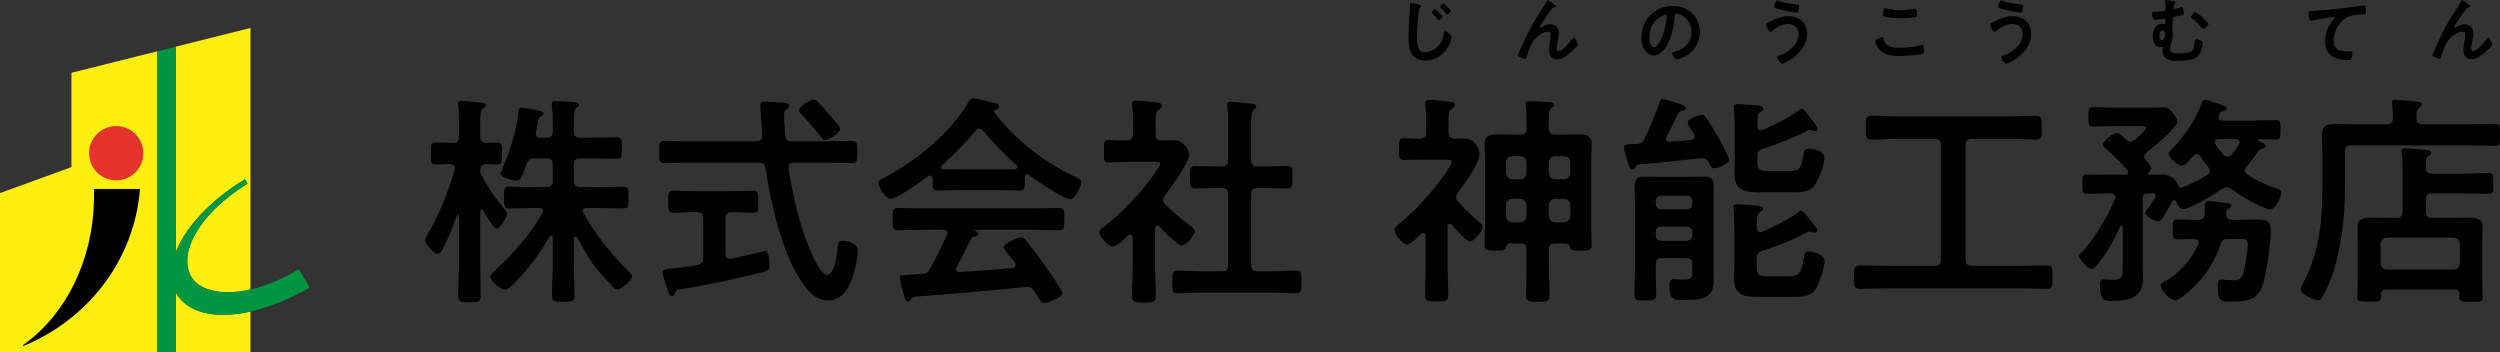
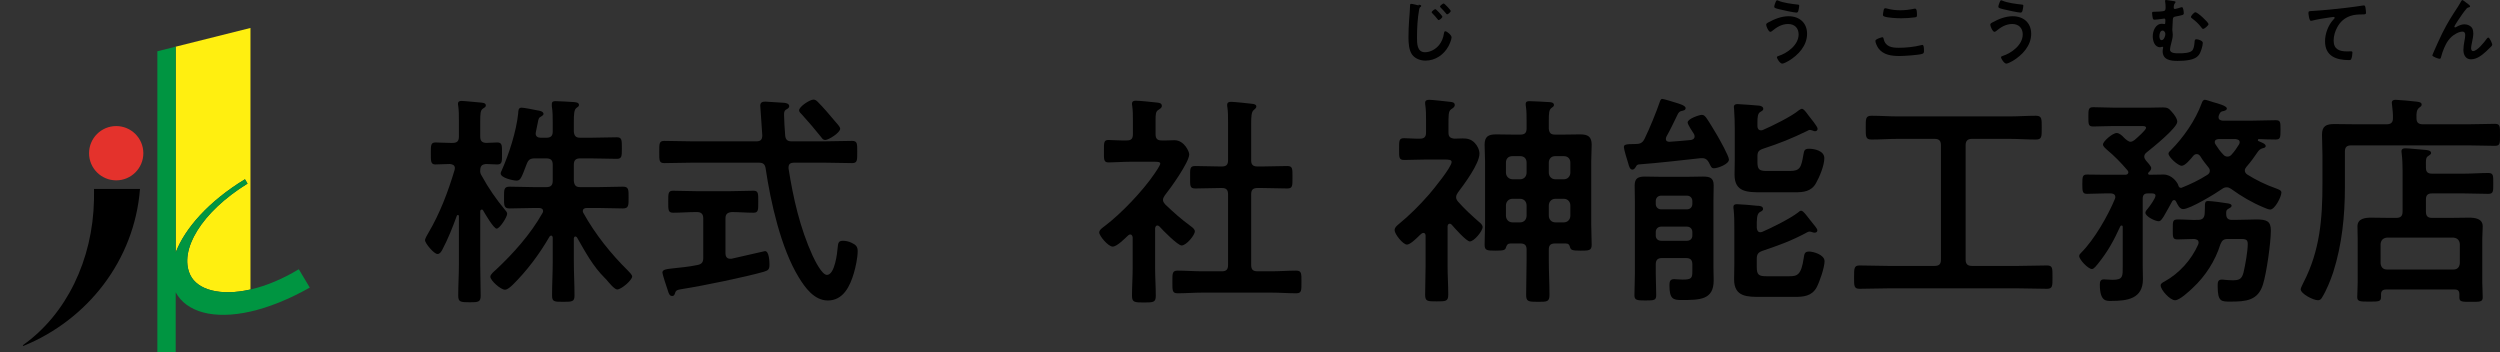
<svg xmlns="http://www.w3.org/2000/svg" id="_レイヤー_2" viewBox="0 0 1131.291 159.434">
  <rect x="0" y="0" width="1131.291" height="159.434" fill="#333333" stroke="none" />
  <defs>
    <style>.cls-1{fill:#009541;}.cls-2{fill:#ffef10;}.cls-3{fill:#e4322c;}</style>
  </defs>
  <g id="_レイヤー_1-2">
    <g>
      <g>
        <path d="m228.586,95.036c.406.507.914,1.016.914,1.727,0,1.422-3.352,6.703-4.774,6.703-1.321,0-5.282-6.805-6.094-8.226-.101-.204-.305-.407-.609-.407-.509,0-.711.407-.711.915v23.869c0,4.774.202,9.446.202,14.219,0,2.844-1.117,2.947-4.875,2.947-4.266,0-5.282-.102-5.282-3.048,0-4.672.305-9.345.305-14.118v-21.736c0-.509-.305-.61-.406-.61-.204,0-.406.101-.509.305-1.929,5.282-3.961,10.462-6.602,15.439-.406.812-1.117,1.929-2.133,1.929-1.727,0-5.688-4.977-5.688-6.196,0-.812,1.117-2.64,1.524-3.352,5.281-8.938,8.937-18.689,11.884-28.541,0-.305.101-.509.101-.813,0-1.32-1.117-1.726-2.234-1.828-2.236,0-4.571.204-6.603.204-2.133,0-2.031-1.626-2.031-4.977,0-3.555-.102-4.977,2.133-4.977,1.422,0,3.961.204,6.703.204h1.016c2.032,0,2.844-.812,2.844-2.844v-7.11c0-2.437,0-4.774-.305-6.805-.101-.304-.101-.711-.101-1.015,0-1.016.812-1.22,1.625-1.22,1.22,0,6.907.61,8.431.711.914.102,2.539.102,2.539,1.321,0,.711-.509.914-1.422,1.523-1.016.711-1.117,2.337-1.117,5.587v7.008c0,1.828.711,2.743,2.64,2.844.812,0,4.571-.204,5.078-.204,2.336,0,2.133,1.626,2.133,4.977,0,3.454.202,4.977-2.133,4.977-.507,0-4.469-.204-5.18-.204-1.117.204-2.438.305-2.539,2.642-.102,1.117.101,1.828.711,2.742,2.843,5.282,6.703,10.868,10.563,15.439Zm3.352,33.925c-.914.812-2.234,2.133-3.453,2.133-1.931,0-6.603-4.165-6.603-5.892,0-1.015,1.727-2.437,2.438-3.047,8.024-7.516,15.744-16.15,21.126-25.697.204-.305.305-.507.305-.915,0-1.117-.914-1.422-1.828-1.422h-2.437c-3.555,0-7.212.204-10.869.204-2.64,0-2.539-1.422-2.539-4.875,0-3.658-.101-4.977,2.539-4.977,3.658,0,7.314.202,10.869.202h5.789c1.929,0,2.843-.812,2.843-2.844v-7.313c0-2.031-.914-2.844-2.843-2.844h-5.181c-2.133,0-2.945.509-3.758,2.539-2.337,6.094-2.743,7.516-4.571,7.516-1.523,0-7.212-1.218-7.212-3.25,0-.406.305-1.016.509-1.422,3.25-7.313,6.602-17.673,7.414-25.697.101-1.218,0-2.64,1.523-2.64,1.117,0,5.688.914,7.11,1.218.812.101,2.844.406,2.844,1.626,0,.507-.61.812-1.016,1.117-1.117.609-1.218.812-1.625,3.047-.204.915-.407,2.133-.813,3.961,0,.204-.101.507-.101.711,0,1.422,1.016,1.929,2.337,1.929h2.539c1.929,0,2.843-.812,2.843-2.742v-4.063c0-2.539,0-4.977-.406-7.415v-1.016c0-1.218.813-1.32,1.727-1.32,1.626,0,6.298.304,8.126.406.812.101,2.437.101,2.437,1.32,0,.61-.507.915-1.117,1.321-1.117.812-1.218,2.844-1.218,6.501v4.266c.202,1.929.914,2.742,2.844,2.742h4.875c3.86,0,7.821-.202,11.681-.202,2.336,0,2.336,1.117,2.336,4.977,0,3.656,0,4.774-2.336,4.774-3.86,0-7.72-.204-11.681-.204h-4.875c-1.931,0-2.844.813-2.844,2.844v7.313c.202,2.032.914,2.844,2.844,2.844h8.531c3.555,0,7.212-.202,10.868-.202,2.642,0,2.539,1.422,2.539,4.977,0,3.352.102,4.875-2.539,4.875-3.656,0-7.21-.204-10.868-.204h-5.485c-.914,0-1.828.305-1.828,1.422,0,.305.101.61.305.915,5.383,9.65,12.391,18.384,20.213,26.103.507.509,1.828,1.828,1.828,2.539,0,1.626-4.875,5.892-6.805,5.892-1.117,0-3.555-2.844-4.875-4.47l-.711-.711c-5.485-5.485-8.736-11.68-12.595-18.384-.204-.202-.406-.406-.711-.406-.509,0-.61.406-.711.812v10.462c0,5.181.305,10.259.305,15.439,0,2.743-1.016,2.844-4.977,2.844-4.165,0-5.18,0-5.18-2.844,0-5.18.304-10.258.304-15.439v-10.766c-.101-.509-.202-.915-.711-.915-.304,0-.507.204-.71.406-4.571,7.923-10.259,15.54-16.76,21.94Z" />
        <path d="m358.252,63.956h14.728c4.164,0,8.43-.204,12.594-.204,2.438,0,2.337,1.321,2.337,4.977,0,3.759.101,5.078-2.337,5.078-4.164,0-8.43-.202-12.594-.202h-13.712c-1.422,0-2.438.507-2.438,2.133v.507c2.133,13.508,5.18,26.916,10.868,39.409.914,1.929,4.165,8.735,6.501,8.735,3.555,0,4.672-9.852,4.875-12.492.204-1.727.204-2.945,2.337-2.945,1.321,0,2.743.304,3.961.914,1.929.915,2.742,1.727,2.742,3.758,0,2.947-.914,7.212-1.726,9.954-1.727,5.891-4.775,12.391-11.783,12.391-6.196,0-10.361-5.891-13.204-10.563-8.025-13.102-12.697-34.026-14.932-49.16-.305-2.032-1.218-2.64-3.149-2.64h-30.065c-4.164,0-8.329.202-12.595.202-2.437,0-2.336-1.218-2.336-4.977,0-3.859-.101-5.078,2.336-5.078,4.266,0,8.431.204,12.595.204h29.05c1.929,0,2.64-.812,2.64-2.743,0-.101-.915-13.204-.915-13.407,0-1.422.915-1.828,2.236-1.828.609,0,7.109.406,8.125.509.915,0,2.743.304,2.743,1.523,0,.812-.711,1.218-1.524,1.625-.812.61-.812,1.422-.812,2.337,0,1.523.305,7.414.509,9.345.202,1.929,1.015,2.64,2.945,2.64Zm-29.963,50.786c0,1.218.61,2.336,2.031,2.336h.711c1.626-.406,15.033-3.454,15.134-3.454,1.931,0,2.032,4.876,2.032,6.197,0,2.133-.61,2.539-2.539,3.148-8.126,2.337-27.83,6.399-36.363,7.72-2.945.507-3.352.507-3.859,2.031-.204.711-.509,1.22-1.22,1.22-1.117,0-1.523-.813-2.031-2.539-.407-1.117-2.438-7.314-2.438-8.025,0-1.421,1.625-1.625,5.586-2.031,2.438-.305,5.789-.509,10.259-1.422,2.031-.406,2.64-1.321,2.64-3.25v-17.877c0-1.929-.915-2.843-2.844-2.843h-.507c-3.353,0-6.805.304-10.259.304-2.336,0-2.234-1.32-2.234-4.976,0-3.555-.101-4.977,2.133-4.977,3.25,0,6.907.202,10.361.202h15.743c3.555,0,7.212-.202,10.361-.202,2.234,0,2.133,1.32,2.133,4.977,0,3.656.101,4.976-2.133,4.976-3.352,0-6.602-.304-9.852-.304-1.931.202-2.844.914-2.844,2.843v15.948Zm45.097-51.395c-.813,0-1.321-.609-1.727-1.218-2.844-3.555-5.789-7.009-8.837-10.361-.507-.507-1.218-1.117-1.218-1.828,0-1.727,4.876-4.875,6.501-4.875.711,0,1.321.406,1.828.914,2.844,2.844,5.485,5.993,8.126,9.141.609.711,2.133,2.236,2.133,3.149,0,1.727-5.181,5.078-6.805,5.078Z" />
-         <path d="m422.008,80.715c-.102-.609-.305-1.32-1.117-1.32-.407,0-.61.101-.915.304-2.743,2.133-14.017,10.259-16.962,10.259-2.234,0-5.485-5.078-5.485-7.212,0-1.218,1.422-1.727,2.64-2.337,14.221-7.515,30.065-20.213,38.09-34.331.406-.711,1.015-1.625,1.929-1.625,1.117,0,8.837,1.929,10.462,2.336.711.204,1.523.61,1.523,1.422,0,1.016-1.117,1.321-1.929,1.524-.305.101-.509.304-.509.609,0,.204,0,.305.102.406,9.547,12.29,22.041,22.346,36.058,28.947,2.336,1.118,3.352,1.422,3.352,2.642,0,1.929-2.743,7.82-4.977,7.82-2.945,0-15.743-8.836-18.689-10.969-.202-.202-.406-.305-.711-.305-.812,0-1.015.711-1.117,1.321v2.133c0,2.539-.202,3.859-2.133,3.859-2.539,0-6.398-.202-9.446-.202h-18.587c-3.149,0-6.704.202-9.548.202-2.031,0-2.031-1.828-2.031-4.671v-.813Zm10.868,40.12c-.204.305-.305.509-.305.915,0,1.016.711,1.321,1.625,1.321,7.923-.407,15.948-1.016,23.971-1.828.812-.102,1.422-.407,1.422-1.422,0-.813-.406-1.22-.915-1.727-1.422-1.727-4.469-5.485-4.469-6.094,0-1.727,5.992-4.571,7.719-4.571,1.016,0,1.727.61,2.337,1.422,2.64,3.149,5.789,7.313,8.125,10.665,1.321,1.828,8.329,11.68,8.329,13.102,0,1.929-6.501,4.469-8.125,4.469-1.22,0-1.727-.812-3.25-3.25-.305-.507-.711-1.218-1.22-1.929-.812-1.321-1.625-2.133-3.25-2.133-.304,0-.507.101-.711.101-8.329.813-16.555,1.626-24.885,2.337-8.531.711-15.54,1.321-25.291,2.032-.914.101-1.32.406-1.929,1.421-.305.407-.61.813-1.117.813-1.117,0-1.422-1.422-2.133-3.759-.305-.812-1.625-6.196-1.625-7.008,0-1.422.711-1.117,5.078-1.422l4.672-.305c2.133-.101,2.945-.61,3.961-2.438,2.843-4.976,5.18-9.953,7.618-15.134.101-.304.202-.507.202-.914,0-1.117-.914-1.422-1.929-1.523h-8.024c-4.165,0-8.431.202-12.595.202-2.337,0-2.234-1.828-2.234-4.977,0-3.352-.102-5.078,2.234-5.078,4.164,0,8.43.204,12.595.204h47.94c4.266,0,8.431-.204,12.697-.204,2.336,0,2.234,1.829,2.234,5.078,0,3.149.101,4.977-2.234,4.977-4.266,0-8.431-.202-12.697-.202h-25.291c-.304,0-.406,0-.406.202,0,.204.204.204.509.406.812.407,1.218.61,1.218,1.22,0,.914-.914,1.117-1.523,1.218-1.117.204-1.523.406-2.032,1.422-1.828,3.86-4.266,8.735-6.297,12.391Zm10.157-62.567c-.711,0-1.117.406-1.626.915-4.774,5.789-9.446,10.563-15.134,15.54-.304.202-.406.507-.406.812,0,.711.509.915,1.016,1.016,2.234,0,4.47.101,6.704.101h18.587c2.337,0,4.672,0,7.11-.101.507-.101,1.117-.305,1.117-1.016,0-.305-.204-.61-.406-.812-4.876-4.165-11.173-10.767-15.235-15.643-.406-.507-1.016-.812-1.727-.812Z" />
        <path d="m523.723,102.044c-.711,0-.915.711-1.016,1.22v17.978c0,4.164.305,8.329.305,12.594,0,2.947-1.016,3.048-5.383,3.048-4.266,0-5.383-.101-5.383-3.048,0-4.164.305-8.43.305-12.594v-13.814c-.102-.609-.305-1.32-1.118-1.32-.406,0-.609.202-.914.406-1.523,1.422-5.078,5.078-7.008,5.078-2.032,0-6.094-4.876-6.094-6.399,0-1.218,1.625-2.234,2.539-2.945,7.414-5.587,17.064-15.744,22.346-23.463.507-.711,2.742-3.961,2.742-4.774,0-.711-1.117-.813-2.336-.813h-11.478c-3.25,0-7.008.305-9.548.305-2.336,0-2.132-1.422-2.132-5.18s-.102-4.977,2.031-4.977c1.931,0,5.688.305,8.329.204,2.032,0,2.743-.812,2.743-2.844v-6.298c0-2.132,0-4.367-.305-6.501-.101-.304-.101-.609-.101-.914,0-1.218.812-1.422,1.726-1.422,1.931,0,7.314.61,9.345.812,1.016.102,2.438.204,2.438,1.523,0,.915-.812,1.321-1.727,1.931-1.015.711-1.117,1.828-1.117,4.672v6.196c0,1.929.711,2.844,2.642,2.844,2.031.101,3.961-.101,5.891-.101,4.469,0,6.703,5.18,6.703,6.398,0,3.555-8.531,15.439-11.07,18.588-.406.711-.812,1.218-.812,2.031,0,.813.507,1.422,1.015,2.032,4.165,3.961,7.009,6.501,11.681,9.954.711.507,1.726,1.32,1.726,2.234,0,1.726-3.859,6.398-5.992,6.398-1.727,0-8.634-7.008-10.056-8.632-.305-.204-.507-.407-.914-.407Zm47.636-26.713c3.658,0,7.415-.202,11.173-.202,2.438,0,2.337,1.218,2.337,5.078s.101,5.078-2.337,5.078c-3.758,0-7.414-.204-11.173-.204h-2.336c-2.032,0-2.844.813-2.844,2.844v31.995c0,2.032.812,2.844,2.844,2.844h6.297c3.759,0,7.516-.305,11.275-.305,2.437,0,2.336,1.422,2.336,5.078,0,3.86.101,5.18-2.336,5.18-3.759,0-7.516-.305-11.275-.305h-31.283c-3.656,0-7.415.305-11.173.305-2.438,0-2.337-1.32-2.337-5.18,0-3.758-.101-5.078,2.337-5.078,3.758,0,7.516.305,11.173.305h8.937c1.931,0,2.743-.812,2.743-2.844v-31.995c0-2.031-.812-2.844-2.743-2.844h-.914c-3.656,0-7.415.204-11.173.204-2.539,0-2.336-1.218-2.336-5.078s-.204-5.078,2.336-5.078c3.758,0,7.516.202,11.173.202h.914c1.931,0,2.743-.812,2.743-2.742v-17.064c0-2.539,0-5.078-.305-7.009-.101-.406-.101-.711-.101-1.016,0-1.218.812-1.422,1.828-1.422,1.218,0,8.227.711,9.65.915.711.101,1.727.305,1.727,1.218,0,.711-.61,1.016-1.22,1.626-1.016.812-1.117,2.945-1.117,6.399v16.353c0,1.929.812,2.742,2.844,2.742h2.336Z" />
        <path d="m645.302,59.995v-5.891c0-2.133,0-4.266-.305-6.399-.101-.406-.101-.812-.101-1.218,0-1.118.915-1.321,1.828-1.321,1.727,0,7.415.711,9.446.914.915.102,2.133.204,2.133,1.422,0,.915-.711,1.321-1.625,1.931-1.321.914-1.22,2.844-1.22,7.923v2.64c0,1.929.813,2.539,2.642,2.743,1.523,0,2.742-.102,3.758-.102,2.032,0,3.758.305,5.383,1.931,1.218,1.218,2.234,3.148,2.234,4.976,0,4.571-6.907,13.814-9.751,17.572-.406.711-.812,1.218-.812,2.133,0,.812.406,1.422.914,2.032,2.844,3.25,6.197,6.297,9.447,9.141.812.61,1.625,1.422,1.625,2.336,0,1.828-3.86,6.501-5.789,6.501-1.523,0-7.008-6.196-8.227-7.618-.305-.305-.507-.406-.914-.406-.305,0-.813.204-.915,1.117v18.079c0,4.266.305,8.532.305,12.799,0,3.148-1.016,3.148-5.282,3.148-4.164,0-5.18,0-5.18-3.047,0-4.367.204-8.634.204-12.9v-13.712c0-.202,0-1.32-1.016-1.32-.61,0-1.321.711-1.727,1.117-1.523,1.523-4.266,4.164-5.688,4.164-1.828,0-5.586-4.774-5.586-6.501,0-1.218.914-1.929,1.727-2.64,4.976-4.063,9.547-8.634,13.813-13.508,1.929-2.236,10.258-12.392,10.258-14.728,0-1.016-1.218-1.117-3.25-1.117h-8.227c-3.352,0-6.703.202-9.953.202-2.438,0-2.337-1.117-2.337-4.875,0-3.759-.101-4.977,2.236-4.977,2.133,0,5.078.305,7.313.204,1.929,0,2.64-.915,2.64-2.743Zm58.403,50.176c-2.032,0-2.844.812-2.844,2.742v4.977c0,5.181.305,10.361.305,15.54,0,3.149-1.117,3.149-5.18,3.149-4.369,0-5.383-.101-5.383-3.149,0-5.18.202-10.359.202-15.54v-4.977c0-1.929-.812-2.742-2.844-2.742h-4.367c-1.32,0-1.727.61-2.133,1.828-.305,1.117-.914,1.422-4.57,1.422-4.165,0-5.078-.101-5.078-2.743,0-3.148.202-6.196.202-9.242v-28.44c0-2.438-.202-4.977-.202-7.516,0-3.656,1.625-4.672,5.18-4.672,2.64,0,5.18.101,7.821.101h3.148c2.032,0,2.844-.812,2.844-2.742v-3.352c0-2.236,0-4.571-.305-6.603-.101-.305-.101-.812-.101-1.117,0-1.218.812-1.32,1.828-1.32,1.828,0,6.399.304,8.43.406.915,0,2.54.101,2.54,1.32,0,.61-.509.915-1.22,1.422-1.016.813-1.117,2.337-1.117,5.688v3.656c.204,1.929.915,2.64,2.844,2.64h3.555c2.539,0,5.18-.101,7.82-.101,3.454,0,5.181,1.016,5.181,4.672,0,2.539-.204,5.078-.204,7.516v28.44c0,3.148.204,6.196.204,9.345,0,2.64-1.321,2.64-5.078,2.64-3.759,0-4.266-.305-4.672-1.422-.305-1.218-.711-1.828-2.032-1.828h-4.774Zm-15.845-29.05c1.828,0,2.945-1.32,2.945-3.047v-4.469c0-1.727-1.016-2.947-2.844-2.947h-3.555c-1.929,0-2.945,1.22-2.945,2.947v4.469c0,1.727,1.321,3.047,3.048,3.047h3.352Zm0,19.502c1.828,0,2.945-1.32,2.945-3.047v-4.571c0-1.726-1.117-3.047-2.945-3.047h-3.454c-1.726,0-2.945,1.321-2.945,3.047v4.571c0,1.727,1.22,3.047,2.945,3.047h3.454Zm22.752-27.017c0-1.727-1.117-2.947-2.945-2.947h-3.961c-1.727,0-2.844,1.22-2.844,2.947v4.469c0,1.727,1.218,3.047,2.945,3.047h3.86c1.727,0,2.945-1.32,2.945-3.047v-4.469Zm-6.805,16.353c-1.727,0-2.945,1.321-2.945,3.047v4.571c0,1.727,1.218,3.047,2.945,3.047h3.86c1.727,0,2.945-1.32,2.945-3.047v-4.571c0-1.726-1.218-3.047-2.945-3.047h-3.86Z" />
        <path d="m740.22,75.535c-.406.61-.812,1.218-1.523,1.218-1.117,0-1.523-1.422-1.929-2.945-.407-1.218-1.931-6.196-1.931-7.212,0-1.117.61-1.422,4.977-1.422,2.133,0,3.352-.305,4.367-2.336,2.234-4.571,5.282-11.985,6.907-16.76.204-.507.406-1.32,1.117-1.32s5.485,1.523,6.501,1.828c.915.305,4.064,1.117,4.064,2.336,0,1.016-1.118,1.117-1.931,1.321s-1.117.61-1.523,1.218c-1.727,3.555-3.352,7.009-5.282,10.462-.101.305-.202.61-.202.915,0,1.016.711,1.32,1.625,1.32,3.25-.202,6.501-.507,9.751-.812.915-.202,1.626-.609,1.626-1.625,0-.406-.102-.711-.305-1.117-.61-.915-2.844-4.266-2.844-5.181,0-1.727,5.383-3.453,6.399-3.453s1.422.609,2.031,1.32c1.117,1.524,3.961,6.298,4.977,8.025,1.016,1.726,5.282,9.343,5.282,10.868,0,2.133-5.078,3.961-6.805,3.961-1.117,0-1.321-.711-2.234-2.539-.61-1.22-1.523-2.032-3.048-2.032h-.711c-9.345,1.016-18.688,2.133-28.135,2.844-.711.202-.914.507-1.218,1.117Zm25.596,44.082c0-1.929-.812-2.844-2.844-2.844h-10.868c-2.032,0-2.844.915-2.844,2.844v4.165c0,3.25.204,6.398.204,9.648,0,2.438-.711,2.539-4.876,2.539-3.758,0-4.977-.101-4.977-2.336,0-3.25.204-6.602.204-9.852v-32.605c0-2.437-.101-4.875-.101-7.212,0-3.352,1.625-4.063,4.672-4.063,2.234,0,4.469.101,6.703.101h12.9c2.234,0,4.367-.101,6.602-.101,3.048,0,4.876.507,4.876,3.961,0,2.438-.102,4.774-.102,7.212v29.862c0,2.031.102,3.961.102,5.992,0,8.837-6.298,8.837-14.728,8.837-3.555,0-5.282-.509-5.282-6.501,0-1.626.102-2.945,2.133-2.945.915,0,1.828.202,3.86.202,4.063,0,4.367-.711,4.367-3.86v-3.047Zm-2.438-24.885c1.422,0,2.438-1.016,2.438-2.438v-1.32c0-1.422-1.016-2.438-2.438-2.438h-11.68c-1.422,0-2.438,1.016-2.438,2.438v1.32c0,1.422,1.016,2.438,2.438,2.438h11.68Zm-14.118,11.884c0,1.422,1.016,2.337,2.438,2.337h11.68c1.422,0,2.438-.915,2.438-2.337v-1.625c0-1.422-1.016-2.438-2.438-2.438h-11.68c-1.422,0-2.438,1.016-2.438,2.438v1.625Zm65.817-11.274c1.016,0,3.048,3.047,4.876,5.281.914,1.22,2.438,2.743,2.438,3.658,0,.406-.305,1.015-1.22,1.015-.406,0-.711-.101-1.016-.202-.304-.101-.812-.305-1.218-.305s-.711.101-1.117.305c-7.313,3.961-12.595,5.789-20.314,8.43-1.931.711-2.539,1.523-2.539,3.656v3.759c0,3.352.914,4.063,4.265,4.063h10.462c3.555,0,5.383-.507,6.501-8.126.305-1.828.305-3.047,2.438-3.047,1.931,0,7.009,1.422,7.009,4.367,0,2.844-2.236,9.345-3.656,11.985-2.236,3.86-5.892,4.165-9.853,4.165h-15.134c-6.094,0-12.29.202-12.29-7.923,0-2.234.102-4.469.102-6.704v-16.251c0-2.844,0-5.789-.305-8.634-.102-.406-.102-.711-.102-1.117,0-1.117.711-1.32,1.626-1.32,1.218,0,7.618.507,9.04.711,1.016,0,2.743.101,2.743,1.422,0,.812-.813,1.117-1.422,1.422-1.524.914-1.422,3.453-1.422,7.109.101,1.117.507,2.032,1.625,2.032.305,0,.61-.101.915-.204,4.266-1.828,12.595-5.992,16.149-8.735.407-.406.915-.812,1.422-.812Zm.305-46.113c.812,0,1.828,1.422,2.945,2.945.915,1.321,4.165,4.977,4.165,6.094,0,.711-.507,1.117-1.117,1.117-.406,0-.711-.101-1.117-.305-.406-.101-.915-.304-1.321-.304-.305,0-.711.202-1.016.406-7.313,3.555-12.391,5.586-20.11,8.125-2.032.711-2.539,1.422-2.539,3.555v2.438c0,3.352.812,4.063,4.164,4.063h10.462c4.672,0,5.18-1.523,6.196-7.516.305-1.727.509-2.539,2.539-2.539,2.438,0,6.907.915,6.907,4.266,0,3.25-2.133,8.43-3.758,11.274-2.133,3.86-5.688,4.165-9.65,4.165h-14.93c-6.399,0-12.29,0-12.29-7.923,0-2.337.101-4.571.101-6.907v-13.916c0-2.742-.101-5.891-.305-8.735,0-.305-.101-.711-.101-1.117,0-1.016.711-1.321,1.625-1.321,1.22,0,8.634.61,9.853.711.812.101,1.828.509,1.828,1.422,0,.812-.711,1.016-1.321,1.422-1.218.61-1.32,2.64-1.32,4.571v1.929c0,1.016.507,1.828,1.625,1.828.305,0,.507,0,.915-.202,3.859-1.626,13.102-6.197,16.149-8.837.305-.202,1.016-.711,1.422-.711Z" />
        <path d="m889.478,117.483c0,2.032.915,2.844,2.844,2.844h21.127c4.266,0,8.531-.204,12.797-.204,2.642,0,2.539,1.22,2.539,5.282,0,3.961.102,5.282-2.539,5.282-4.266,0-8.531-.204-12.797-.204h-59.114c-4.266,0-8.532.204-12.797.204-2.642,0-2.539-1.321-2.539-5.282,0-4.063,0-5.282,2.539-5.282,4.265,0,8.531.204,12.797.204h21.127c2.031,0,2.843-.812,2.843-2.844v-51.8c0-1.931-.812-2.844-2.843-2.844h-16.455c-4.063,0-8.024.305-12.086.305-2.743,0-2.642-1.321-2.642-5.383,0-4.064-.101-5.383,2.642-5.383,4.063,0,8.024.305,12.086.305h50.075c4.063,0,8.125-.305,12.188-.305,2.743,0,2.642,1.422,2.642,5.383,0,4.063.101,5.383-2.642,5.383-4.063,0-8.125-.305-12.188-.305h-16.76c-1.929,0-2.844.914-2.844,2.844v51.8Z" />
        <path d="m979.157,97.881c-.711,1.016-1.321,2.234-2.337,2.234-1.523,0-5.992-2.133-5.992-3.86,0-.711.711-1.422,1.218-2.031.812-1.016,3.352-4.47,3.352-5.688,0-1.117-1.422-1.016-2.132-1.016h-1.321c-1.626,0-2.337.711-2.337,2.438v30.268c0,2.031.102,4.063.102,6.094,0,8.937-7.11,9.852-14.423,9.852-2.032,0-5.078.406-5.078-7.415,0-1.32.304-2.336,1.828-2.336,1.117,0,2.539.202,3.961.202,4.774,0,4.57-1.625,4.57-6.093v-17.776c0-.406-.101-.711-.507-.711-.305,0-.406.102-.61.407-2.945,6.398-5.485,11.172-10.056,16.86-.507.61-1.828,2.438-2.742,2.438-1.727,0-5.789-4.266-5.789-5.891,0-.711.609-1.22,1.016-1.626,5.789-5.789,11.985-16.556,15.133-24.174.102-.305.204-.507.204-.812,0-1.321-.914-1.626-1.929-1.727h-2.539c-2.844,0-5.587.204-8.329.204-2.032,0-2.133-1.016-2.133-4.367,0-3.454.101-4.367,2.133-4.367,2.742,0,5.485.101,8.329.101h8.937c.711,0,1.422-.305,1.422-1.117,0-.406-.202-.61-.406-.915-2.844-3.352-5.992-6.602-9.345-9.345-.507-.507-1.726-1.422-1.726-2.336,0-1.422,4.367-5.181,6.196-5.181,1.117,0,2.336,1.016,3.453,2.236.61.609,1.931,1.726,2.743,1.726s1.321-.406,1.929-.812c.915-.812,5.181-4.469,5.181-5.485,0-.914-1.524-.812-2.133-.812h-12.799c-3.148,0-6.805.202-8.937.202-2.236,0-2.236-.914-2.236-4.367,0-3.352,0-4.367,2.236-4.367,2.945,0,5.992.204,8.937.204h17.065c1.828,0,3.656-.102,5.485-.102,1.929,0,2.742.407,3.961,1.931,1.015,1.117,2.539,3.047,2.539,4.57,0,2.743-11.376,11.884-13.814,13.814-.609.507-1.117,1.016-1.117,1.929,0,.711.305,1.117.711,1.727.61.711,2.438,2.64,2.438,3.453,0,.813-.61,1.422-1.117,1.931-.204.101-.305.305-.305.507,0,.509.406.61.812.61.915,0,5.587-.101,6.197-.101,3.656,0,6.093,3.352,6.602,4.671.101.509.406,1.321,1.117,1.321h.406c4.063-1.625,7.923-3.453,11.579-5.789.711-.406,1.218-1.016,1.218-1.828,0-.711-.202-1.117-.71-1.727-1.22-1.523-2.54-3.148-3.555-4.875-.406-.509-.813-1.016-1.626-1.016-.711,0-1.117.305-1.523.711-1.321,1.625-3.758,4.571-5.282,4.571-1.726,0-5.992-3.961-5.992-5.486,0-.609.507-1.015.914-1.422,5.789-5.789,11.274-13.61,14.118-21.431.204-.61.61-1.523,1.422-1.523.711,0,2.743.812,3.555,1.016,2.539.711,6.399,1.726,6.399,2.945,0,.812-1.22,1.117-1.929,1.218-.915.204-1.22.711-1.626,1.727-.204.406-.204.61-.204,1.016,0,1.117.915,1.422,1.829,1.523h13.204c3.656,0,7.212-.204,10.767-.204,2.234,0,2.234.813,2.234,4.369,0,3.554-.101,4.367-2.234,4.367s-5.383-.102-7.618-.204c-.305.101-.406.204-.406.509,0,.202.101.304.304.406,1.422.609,3.251,1.218,3.251,2.234,0,.711-.813.914-1.422,1.016q-1.422.406-2.236,1.726c-1.625,2.438-3.148,4.47-5.078,6.704-.406.507-.711,1.016-.711,1.625,0,.813.509,1.422,1.117,1.829,3.658,2.336,8.634,4.774,12.799,6.196,1.321.507,2.64.914,2.64,1.929,0,1.929-2.945,7.719-5.078,7.719-.711,0-2.133-.609-2.844-.914-5.383-2.234-10.056-4.977-14.829-8.43-.61-.407-1.218-.711-1.929-.711-.915,0-1.422.202-2.133.711-2.844,2.031-14.524,9.141-17.673,9.141-1.625,0-2.539-2.133-3.149-3.352-.202-.407-.406-.711-.914-.711-.406,0-.711.202-.915.609-.202.509-3.352,5.993-3.758,6.704Zm29.151,10.258c-2.032,0-2.743.509-3.555,2.438-2.337,7.516-6.805,14.423-12.494,19.705-1.625,1.523-5.891,5.586-8.024,5.586-2.234,0-6.501-4.672-6.501-6.704,0-.914.914-1.32,1.828-1.828,6.602-3.656,12.086-9.751,15.134-16.657.101-.305.202-.609.202-.914,0-1.22-1.015-1.523-2.031-1.626-.915,0-6.602.204-7.516.204-2.234,0-2.133-1.117-2.133-4.47,0-3.758-.101-4.57,2.337-4.57,3.047,0,6.093.305,9.04.202,1.828,0,2.843-.711,3.047-2.64,0-.914.101-1.727.101-2.336,0-2.844,0-3.555,1.524-3.555,1.421,0,7.008.711,8.531,1.016.812.101,2.032.304,2.032,1.117,0,.711-1.016,1.117-1.523,1.422-.711.406-.813.711-.915,1.523v.711c0,1.828.711,2.742,2.539,2.742h1.422c3.961,0,7.11-.202,9.547-.202,4.775,0,6.704.711,6.704,4.977,0,5.485-1.929,19.197-3.555,24.376-2.234,7.415-7.821,7.821-14.626,7.821-4.165,0-5.892.202-5.892-7.009,0-1.422,0-2.945,1.727-2.945.406,0,1.016,0,1.523.101,1.117.102,2.234.204,3.454.204,2.945,0,4.164-.406,4.977-3.454.812-3.453,1.929-9.547,1.929-13.001,0-2.437-1.321-2.234-5.078-2.234h-3.758Zm5.18-43.777c0-1.016-.915-1.321-1.828-1.422h-7.72c-.914.101-1.726.305-1.726,1.422,0,.305.101.61.304.915,1.118,1.726,2.133,3.25,3.555,4.672.509.609,1.117.914,1.931.914.711,0,1.32-.305,1.828-.914,1.32-1.422,2.336-2.947,3.352-4.571.204-.406.305-.61.305-1.016Z" />
        <path d="m1116.968,56.237c4.165,0,8.532-.204,11.986-.204,2.437,0,2.336,1.117,2.336,4.977,0,3.859.101,4.977-2.336,4.977-3.759,0-7.923-.204-11.986-.204h-53.019c-2.032,0-2.844.812-2.844,2.844v16.15c0,12.899-1.321,26.002-5.282,38.393-1.218,3.656-3.047,8.227-5.078,11.478-.406.711-.914,1.218-1.828,1.218-2.133,0-7.821-2.945-7.821-4.977,0-.609,1.016-2.437,1.321-3.148,7.415-14.423,8.532-28.745,8.532-44.691v-12.696c0-3.149-.204-6.298-.204-9.447,0-3.96,2.032-4.774,5.587-4.774,3.25,0,6.501.102,9.751.102h13.915c1.828,0,2.844-.711,2.844-2.642.101-2.031-.204-4.063-.406-6.094,0-.305-.101-.609-.101-.914,0-1.22.812-1.422,1.828-1.422,1.218,0,7.719.61,9.242.812.812.101,2.438.204,2.438,1.321,0,.711-.406.914-1.218,1.523-1.016.915-1.22,2.133-1.118,4.774,0,1.931,1.016,2.642,2.844,2.642h20.619Zm-19.197,39.51c0,2.032.813,2.844,2.743,2.844h8.532c2.742,0,5.382-.101,8.125-.101,2.844,0,6.297.406,6.297,3.961,0,1.929-.202,3.859-.202,5.687v19.705c0,1.422.202,4.57.202,6.703s-1.32,2.032-5.281,2.032c-3.86,0-5.282.101-5.282-1.929v-1.422c0-1.626-.609-2.234-2.234-2.234h-30.877c-1.626,0-2.337.71-2.337,2.234v1.117c0,2.133-1.016,2.133-5.282,2.133-4.164,0-5.485,0-5.485-2.032,0-1.523.204-4.571.204-6.703v-19.604c0-1.828-.101-3.758-.101-5.687,0-3.658,3.554-3.961,6.297-3.961s5.485.101,8.329.101h2.945c1.931,0,2.844-.812,2.844-2.844v-18.588c0-2.64-.101-5.281-.406-7.719,0-.305-.101-.61-.101-.914,0-1.22.812-1.422,1.828-1.422,1.32,0,7.313.609,8.836.711.915.101,2.743.202,2.743,1.422,0,.609-.61.812-1.22,1.32-1.015.61-1.218,1.117-1.117,5.383,0,1.929.915,2.64,2.743,2.64h14.423c3.656,0,7.414-.304,11.07-.304,2.337,0,2.236,1.218,2.236,4.774,0,3.453.101,4.672-2.236,4.672-3.656,0-7.414-.204-11.07-.204h-14.423c-1.929,0-2.743.812-2.743,2.743v5.485Zm12.494,26.206c1.727,0,2.64-1.016,2.844-2.743v-8.837c-.204-1.726-1.117-2.64-2.844-2.843h-30.167c-1.726.202-2.64,1.117-2.843,2.843v8.837c.202,1.727,1.117,2.743,2.843,2.743h30.167Z" />
      </g>
      <g>
        <g>
          <path class="cls-2" d="m110.843,81.118l1.171,1.956c-20.85,12.862-31.172,30.154-25.946,41.284,3.192,6.798,13.604,9.766,27.275,6.645V12.648l-33.84,8.475v93.147c4.178-10.917,14.895-23.144,31.34-33.151Z" />
-           <polygon class="cls-2" points="32.324 32.938 32.324 75.617 0 87.371 0 159.434 71.204 159.434 71.204 23.201 32.324 32.938" />
-           <path class="cls-2" d="m79.503,132.282v27.152h33.84v-18.451c-16.743,3.794-29.057.162-33.84-8.701Z" />
        </g>
        <path class="cls-1" d="m135.21,121.834c-7.758,4.679-15.2,7.648-21.867,9.169-13.671,3.12-24.083.153-27.275-6.645-5.226-11.129,5.096-28.422,25.946-41.284l-1.171-1.956c-16.445,10.008-27.162,22.235-31.34,33.151V21.123l-8.299,2.078v136.233h8.299v-27.152c4.783,8.863,17.096,12.495,33.84,8.701,8.04-1.822,17.099-5.353,26.838-10.843l-4.971-8.306Z" />
        <circle class="cls-3" cx="52.582" cy="69.33" r="12.281" />
        <path d="m42.553,85.482c0,1.77.007,3.511-.021,4.959-.539,27.24-12.554,51.846-32.073,65.688-.214.152-.032.483.211.383,28.853-11.784,50.138-38.573,52.687-71.03h-20.804Z" />
      </g>
      <g>
        <g>
-           <path d="m641.97,2.084c.478.102,1.162.205,1.162.615,0,.137-.069.205-.171.307-.512.376-.615.581-.786,1.4-.717,3.826-.956,8.54-.956,12.434,0,2.664-.069,6.797,3.62,6.797,2.46,0,4.919-1.435,6.422-3.313,1.161-1.469,1.844-3.245,2.118-5.055.102-.547.136-1.128.649-1.128.751,0,2.835,1.742,2.835,2.767,0,.957-.922,3.108-1.4,3.996-2.05,3.826-5.944,6.524-10.384,6.524-2.254,0-4.611-.82-6.011-2.63-1.538-2.05-1.708-5.363-1.708-7.856,0-2.699.102-5.398.307-8.096.102-1.571.41-4.851.41-6.251v-.376c0-.512.034-.853.512-.853.615,0,2.698.546,3.382.717Zm10.726,5.465c0,.512-1.229,1.537-1.674,1.537-.205,0-.376-.239-.478-.375-.751-.957-1.537-1.845-2.391-2.698-.102-.102-.307-.308-.307-.478,0-.445,1.333-1.4,1.674-1.4.376,0,3.177,3.006,3.177,3.415Zm3.791-2.596c0,.512-1.229,1.537-1.639,1.537-.205,0-.376-.205-.478-.375-.752-.888-1.571-1.845-2.425-2.664-.137-.137-.308-.307-.308-.478,0-.445,1.298-1.4,1.64-1.4.41,0,3.211,3.006,3.211,3.382Z" />
-           <path d="m691.406,14.962c2.528-5.022,4.133-7.446,7.139-12.058.512-.82.957-1.537,1.4-2.356.102-.171.273-.513.513-.513.307,0,1.571,1.025,1.913,1.298.341.24,1.571,1.093,1.571,1.469s-.307.512-.616.547c-.375.068-.615.17-.888.444-.682.752-1.571,1.981-2.151,2.801-.478.649-3.45,4.988-3.45,5.465,0,.171.171.342.342.342.205,0,.444-.137.615-.24,1.127-.615,2.322-1.161,3.62-1.161,1.367,0,3.04.717,3.621,2.015.273.649.375,1.434.375,2.152,0,1.127-.239,2.22-.444,3.313-.205.922-.547,2.46-.547,3.348,0,.581.205,1.298.888,1.298,1.914,0,5.158-4.133,6.217-5.636.171-.205.41-.478.683-.478.615,0,1.776,2.698,1.776,3.177,0,.273-.205.547-.376.752-.786.786-1.571,1.571-2.391,2.322-1.879,1.708-4.201,3.587-6.866,3.587-2.426,0-3.416-2.084-3.416-4.235,0-1.333.205-2.664.445-3.962.171-.923.376-1.845.376-2.767,0-.888-.307-1.571-1.298-1.571s-2.118.478-2.938.957c-1.434.786-2.527,1.776-3.484,3.108-1.367,1.845-2.562,4.953-3.143,7.173-.102.445-.17,1.059-.751,1.059-.547,0-3.279-.991-3.279-1.571,0-.034.581-1.434.615-1.503,1.264-2.869,2.527-5.739,3.928-8.573Z" />
+           <path d="m641.97,2.084c.478.102,1.162.205,1.162.615,0,.137-.069.205-.171.307-.512.376-.615.581-.786,1.4-.717,3.826-.956,8.54-.956,12.434,0,2.664-.069,6.797,3.62,6.797,2.46,0,4.919-1.435,6.422-3.313,1.161-1.469,1.844-3.245,2.118-5.055.102-.547.136-1.128.649-1.128.751,0,2.835,1.742,2.835,2.767,0,.957-.922,3.108-1.4,3.996-2.05,3.826-5.944,6.524-10.384,6.524-2.254,0-4.611-.82-6.011-2.63-1.538-2.05-1.708-5.363-1.708-7.856,0-2.699.102-5.398.307-8.096.102-1.571.41-4.851.41-6.251c0-.512.034-.853.512-.853.615,0,2.698.546,3.382.717Zm10.726,5.465c0,.512-1.229,1.537-1.674,1.537-.205,0-.376-.239-.478-.375-.751-.957-1.537-1.845-2.391-2.698-.102-.102-.307-.308-.307-.478,0-.445,1.333-1.4,1.674-1.4.376,0,3.177,3.006,3.177,3.415Zm3.791-2.596c0,.512-1.229,1.537-1.639,1.537-.205,0-.376-.205-.478-.375-.752-.888-1.571-1.845-2.425-2.664-.137-.137-.308-.307-.308-.478,0-.445,1.298-1.4,1.64-1.4.41,0,3.211,3.006,3.211,3.382Z" />
        </g>
        <g>
-           <path d="m765.769,6.046c2.289,2.289,3.45,5.158,3.45,8.402,0,4.748-2.493,8.813-6.661,11.033-.786.411-2.904,1.367-3.724,1.367-.888,0-2.289-2.118-2.289-2.869,0-.341.512-.41.854-.477,4.475-1.059,7.993-3.997,7.993-8.882,0-3.655-1.913-6.934-5.465-8.164-.307-.102-.991-.307-1.298-.307-.786,0-.786.751-.82,1.332-.376,4.988-1.571,11.068-4.851,14.995-1.127,1.367-2.631,2.631-4.509,2.631-2.084,0-3.724-1.503-4.646-3.245-.752-1.4-1.059-3.245-1.059-4.851,0-7.993,6.115-14.346,14.176-14.346,3.348,0,6.421.991,8.847,3.382Zm-13.288.991c-3.894,1.844-6.149,5.499-6.149,9.838,0,1.264.445,4.441,2.186,4.441,1.708,0,3.621-3.895,4.577-7.379.445-1.639,1.093-5.021,1.093-6.661,0-.341-.17-.615-.546-.615-.273,0-.888.239-1.162.376Z" />
          <path d="m817.732,15.303c0,5.363-3.962,9.599-8.3,12.229-.581.342-2.289,1.264-2.938,1.264-1.024,0-2.425-2.323-2.425-2.869,0-.341.376-.478.683-.581,4.099-1.298,9.154-5.021,9.154-9.769,0-2.903-1.845-4.714-4.748-4.714-2.869,0-5.192,1.435-7.31,3.211-.205.136-.477.341-.717.341-.82,0-1.913-2.46-1.913-3.245,0-.546.615-.853,1.024-1.058,2.733-1.503,5.944-2.767,9.12-2.767,4.851,0,8.369,2.938,8.369,7.959Zm-14.175-14.517c.136-.307.273-.649.682-.649.171,0,.376.102.547.205,2.152.923,6.182,1.469,8.54,1.709.478.034.853.034.853.546,0,.376-.239,1.708-.341,2.084-.171.683-.376,1.024-.922,1.024-1.093,0-6.558-1.196-7.856-1.537-1.435-.376-2.186-.547-2.186-1.093,0-.581.444-1.742.683-2.289Z" />
        </g>
        <g>
          <path d="m851.746,16.84c.444,0,.546.307.615.649.717,3.62,3.62,4.133,6.832,4.133,3.279,0,7.002-.376,10.179-1.196.137-.035.376-.102.512-.102.512,0,.752.58.752,2.801,0,.649-.171,1.058-.82,1.263-1.811.547-8.198.957-10.248.957-3.552,0-7.378-.444-9.598-3.553-.512-.751-1.333-2.391-1.333-3.313,0-.854,3.074-1.639,3.109-1.639Zm.581-11.921c.102-.581.17-1.196.82-1.196.273,0,.717.136.991.205,1.879.512,3.825.717,5.806.717,2.084,0,4.133-.24,6.182-.683.102-.034.308-.069.445-.069.854,0,.888,1.538.888,2.938,0,.82-.171.888-.957,1.024-1.879.273-4.27.41-6.182.41-1.879,0-6.114-.17-7.788-.853-.307-.137-.478-.342-.478-.718,0-.41.171-1.298.273-1.775Z" />
          <path d="m919.148,15.303c0,5.363-3.962,9.599-8.3,12.229-.581.342-2.289,1.264-2.938,1.264-1.024,0-2.425-2.323-2.425-2.869,0-.341.376-.478.683-.581,4.099-1.298,9.154-5.021,9.154-9.769,0-2.903-1.845-4.714-4.748-4.714-2.869,0-5.192,1.435-7.31,3.211-.205.136-.477.341-.717.341-.82,0-1.913-2.46-1.913-3.245,0-.546.615-.853,1.024-1.058,2.733-1.503,5.944-2.767,9.12-2.767,4.851,0,8.369,2.938,8.369,7.959Zm-14.175-14.517c.136-.307.273-.649.682-.649.171,0,.376.102.547.205,2.152.923,6.182,1.469,8.54,1.709.478.034.854.034.854.546,0,.376-.24,1.708-.342,2.084-.171.683-.376,1.024-.922,1.024-1.093,0-6.558-1.196-7.856-1.537-1.435-.376-2.186-.547-2.186-1.093,0-.581.444-1.742.683-2.289Z" />
        </g>
        <path d="m983.924.547c.205.034.546.136.546.375,0,.205-.136.376-.273.512-.478.513-.546,1.367-.546,2.05,0,.41.273.581.546.581.342,0,2.323-.581,2.767-.752.102-.034.24-.068.41-.068.649,0,.82,2.22.82,2.732,0,.854-.546.854-3.723,1.503-.888.171-1.162.376-1.229,1.298-.035.752-.24,4.202-.24,4.748,0,.342.035.581.102.922.069.411.102.82.102,1.23,0,1.127-.239,2.22-.546,3.313-.24.957-.683,2.493-.683,3.484,0,1.81,3.074,1.64,4.304,1.64,1.503,0,4.543-.069,5.67-1.196.786-.786.991-2.46,1.093-3.553.069-1.059.069-1.605.888-1.605.752,0,2.869.649,2.869,1.605,0,1.332-.853,4.236-1.742,5.431-1.093,1.434-2.597,1.981-4.305,2.322-1.674.341-3.62.444-5.328.444-3.177,0-6.798-.41-6.798-4.44,0-.445.102-.991.205-1.435,0-.068.035-.136.035-.205,0-.205-.171-.341-.376-.341-.136,0-.24.069-.376.102-.171.069-.41.136-.615.136-2.528,0-3.348-2.869-3.348-4.953,0-2.425,1.23-5.67,4.167-5.67.478,0,.82.137,1.127.137.376,0,.411-.445.411-1.605,0-.445,0-.888-.478-.888-.137,0-1.093.136-1.298.17-.649.069-2.528.342-3.109.342-.512,0-.682-.24-.82-.683-.102-.478-.307-1.776-.307-2.255,0-.649.273-.649.82-.649,1.025,0,3.655-.102,4.543-.342.752-.205.752-1.024.752-1.674,0-.922-.035-1.639-.205-2.561,0-.102-.035-.273-.035-.376,0-.273.171-.376.445-.376.273,0,3.382.478,3.758.547Zm-6.764,15.815c0,.615.171,1.81.991,1.81,1.093,0,1.709-1.879,1.709-2.767,0-.683-.478-1.571-1.264-1.571-1.127,0-1.435,1.674-1.435,2.528Zm22.237-5.431c0,.581-1.879,2.152-2.425,2.152-.41,0-.683-.478-.957-.854-1.264-1.605-2.527-2.732-4.133-3.962-.205-.136-.445-.341-.445-.581,0-.512,1.4-2.151,2.015-2.151,1.025,0,5.944,4.577,5.944,5.397Z" />
        <g>
          <path d="m1046.582,4.953c4.987-.307,9.974-.82,14.961-1.4,2.562-.307,5.193-.649,7.754-1.059.137-.034.273-.034.41-.034.513,0,.581.444.683.853.102.581.273,1.914.273,2.493,0,.752-.717.683-1.503.718-2.015.034-3.758.034-5.67.717-2.664.957-4.509,2.63-5.841,5.089-.991,1.81-1.639,3.929-1.639,6.012,0,3.962,2.561,4.918,6.011,4.918.615,0,1.367-.034,1.708-.034.512,0,.786.034.786.581,0,.751-.239,2.425-.615,3.04-.239.342-.615.342-.991.342-5.806,0-10.794-1.845-10.794-8.506,0-3.45,1.435-7.275,3.758-9.804.171-.17.615-.615.615-.82,0-.273-.307-.41-.512-.41-.273,0-1.81.239-2.186.307-2.289.307-5.363.82-7.549,1.4-.17.035-.341.069-.512.069-.82,0-1.127-3.245-1.127-3.587,0-.888.478-.786,1.981-.888Z" />
          <path d="m1105.206,14.962c2.528-5.022,4.133-7.446,7.139-12.058.512-.82.957-1.537,1.4-2.356.102-.171.273-.513.513-.513.307,0,1.571,1.025,1.913,1.298.341.24,1.571,1.093,1.571,1.469s-.307.512-.616.547c-.375.068-.615.17-.887.444-.683.752-1.571,1.981-2.152,2.801-.478.649-3.45,4.988-3.45,5.465,0,.171.171.342.342.342.205,0,.444-.137.615-.24,1.127-.615,2.322-1.161,3.62-1.161,1.367,0,3.04.717,3.621,2.015.273.649.375,1.434.375,2.152,0,1.127-.239,2.22-.444,3.313-.205.922-.547,2.46-.547,3.348,0,.581.206,1.298.888,1.298,1.914,0,5.158-4.133,6.217-5.636.171-.205.41-.478.683-.478.615,0,1.776,2.698,1.776,3.177,0,.273-.205.547-.376.752-.786.786-1.571,1.571-2.391,2.322-1.879,1.708-4.201,3.587-6.866,3.587-2.426,0-3.416-2.084-3.416-4.235,0-1.333.205-2.664.445-3.962.171-.923.376-1.845.376-2.767,0-.888-.307-1.571-1.298-1.571s-2.118.478-2.938.957c-1.434.786-2.527,1.776-3.484,3.108-1.367,1.845-2.562,4.953-3.143,7.173-.102.445-.17,1.059-.751,1.059-.547,0-3.279-.991-3.279-1.571,0-.034.581-1.434.615-1.503,1.264-2.869,2.527-5.739,3.928-8.573Z" />
        </g>
      </g>
    </g>
  </g>
</svg>